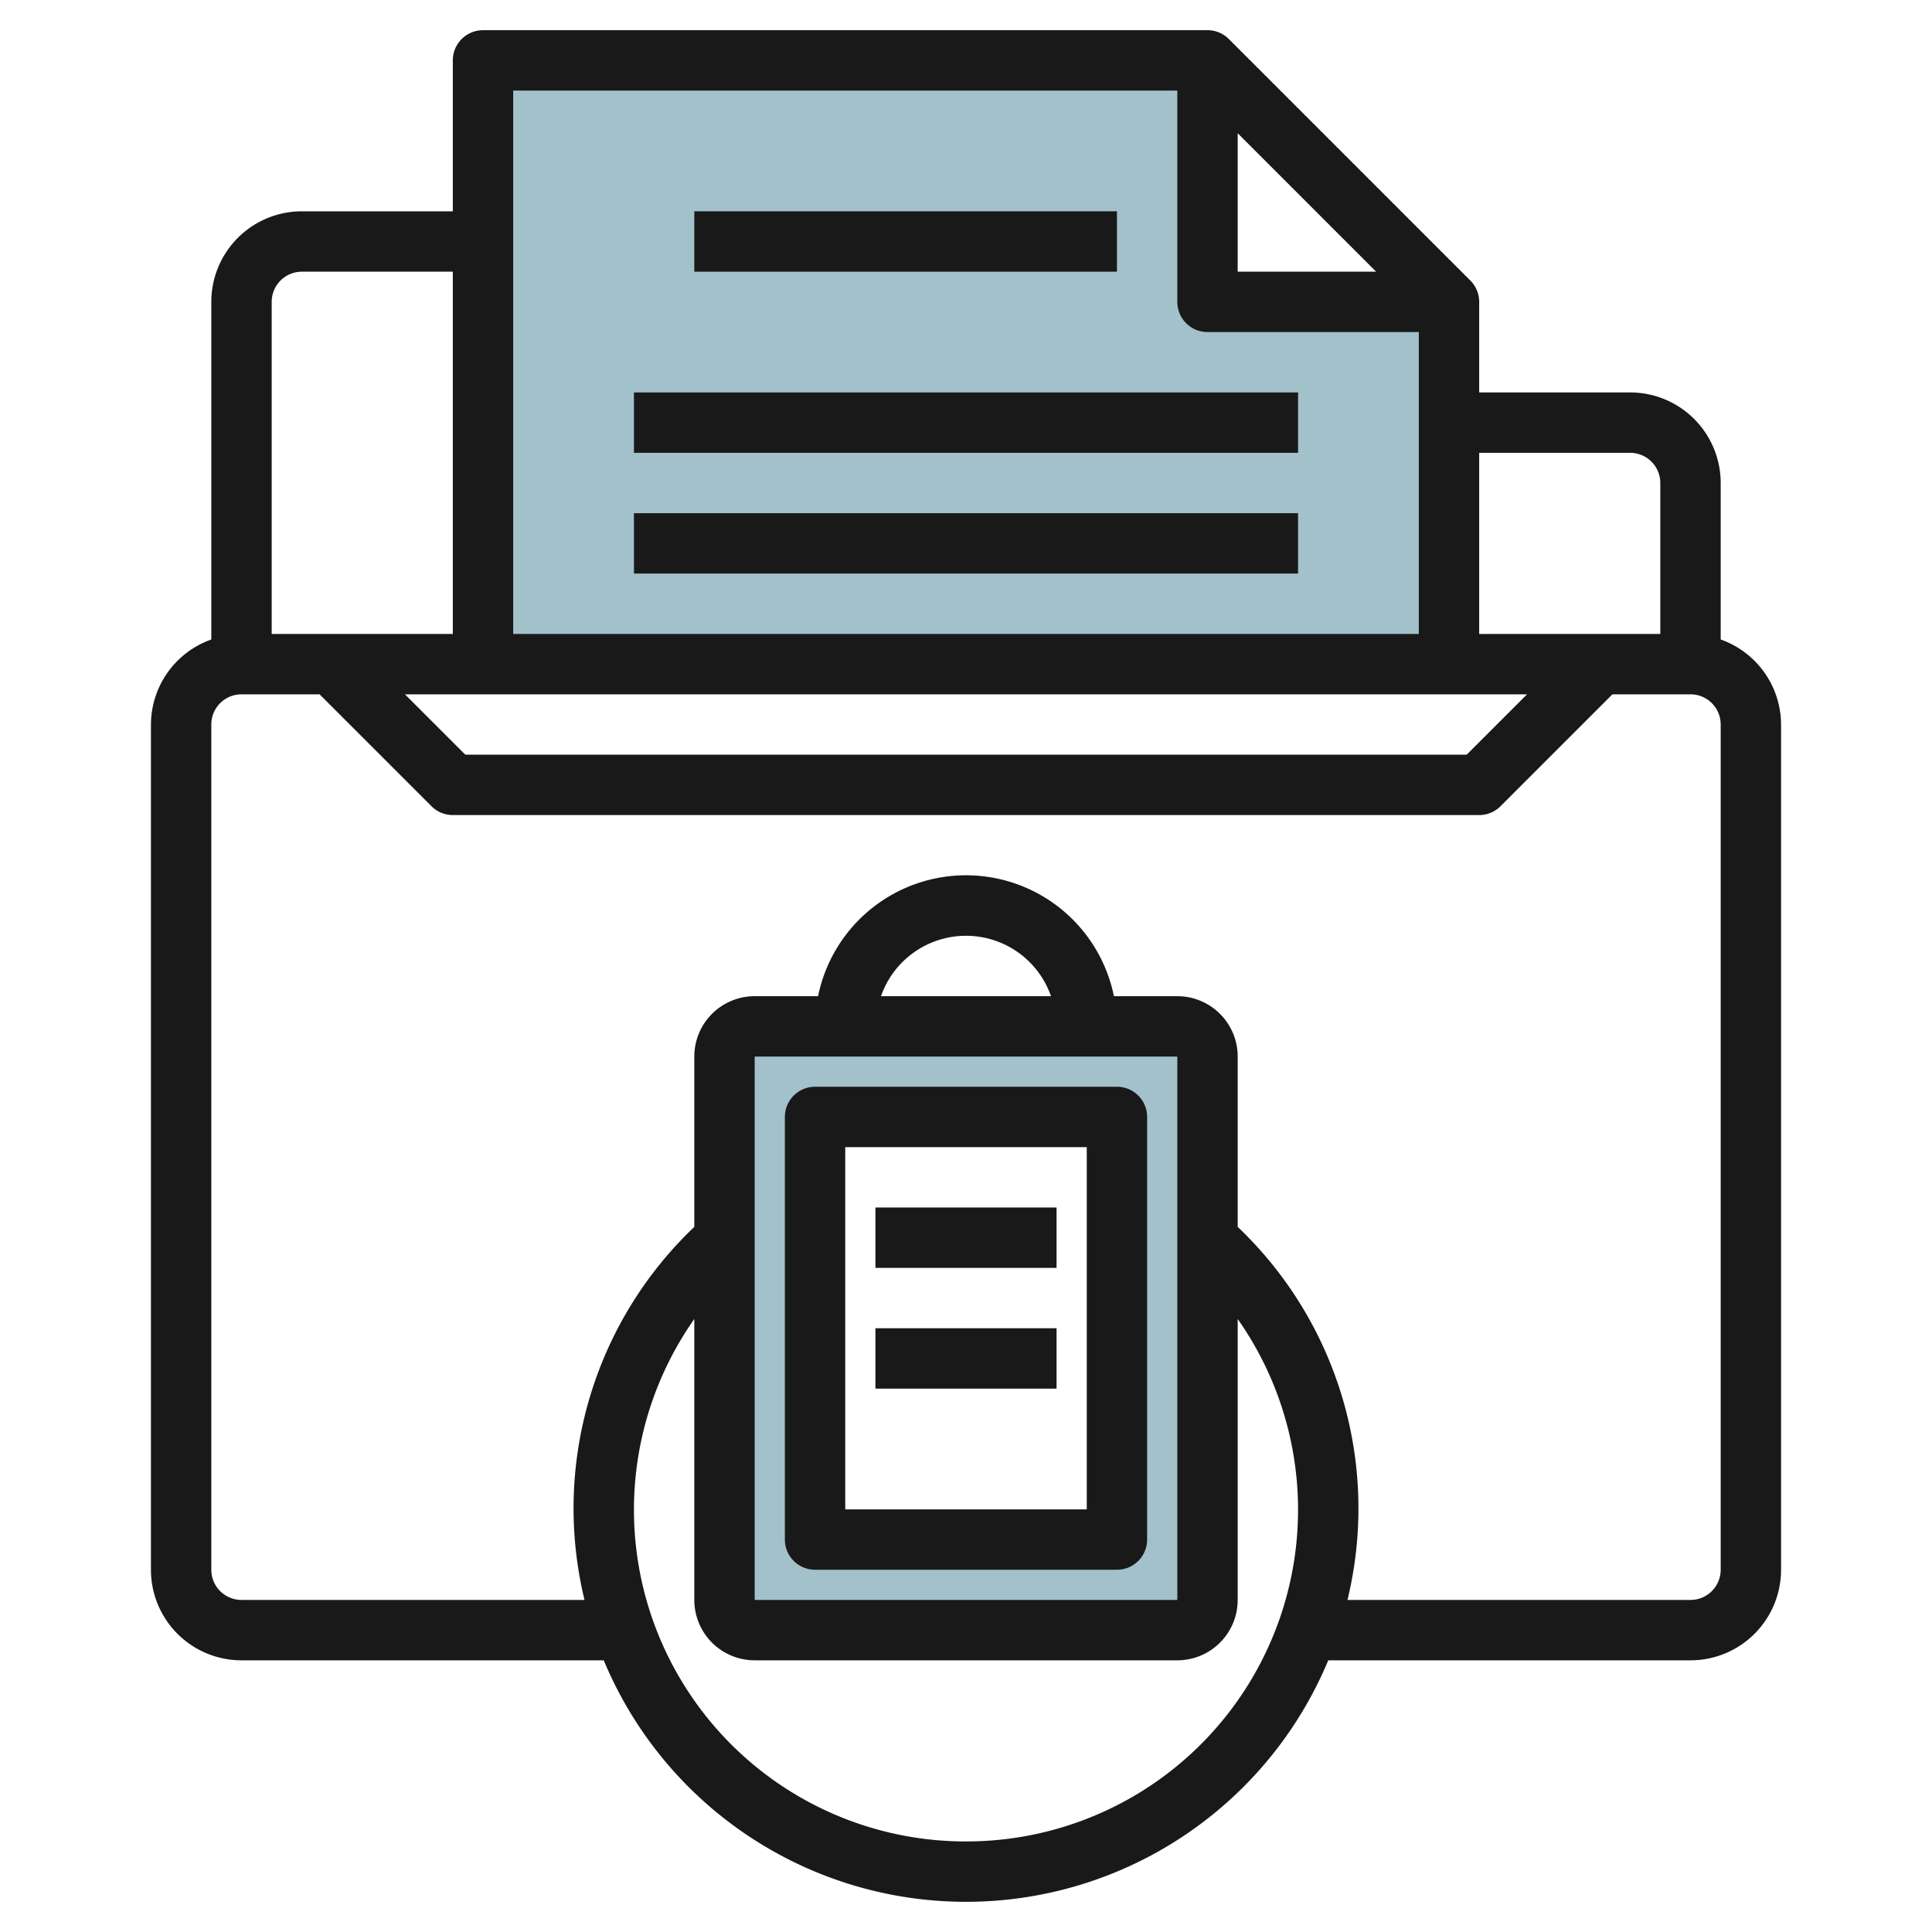
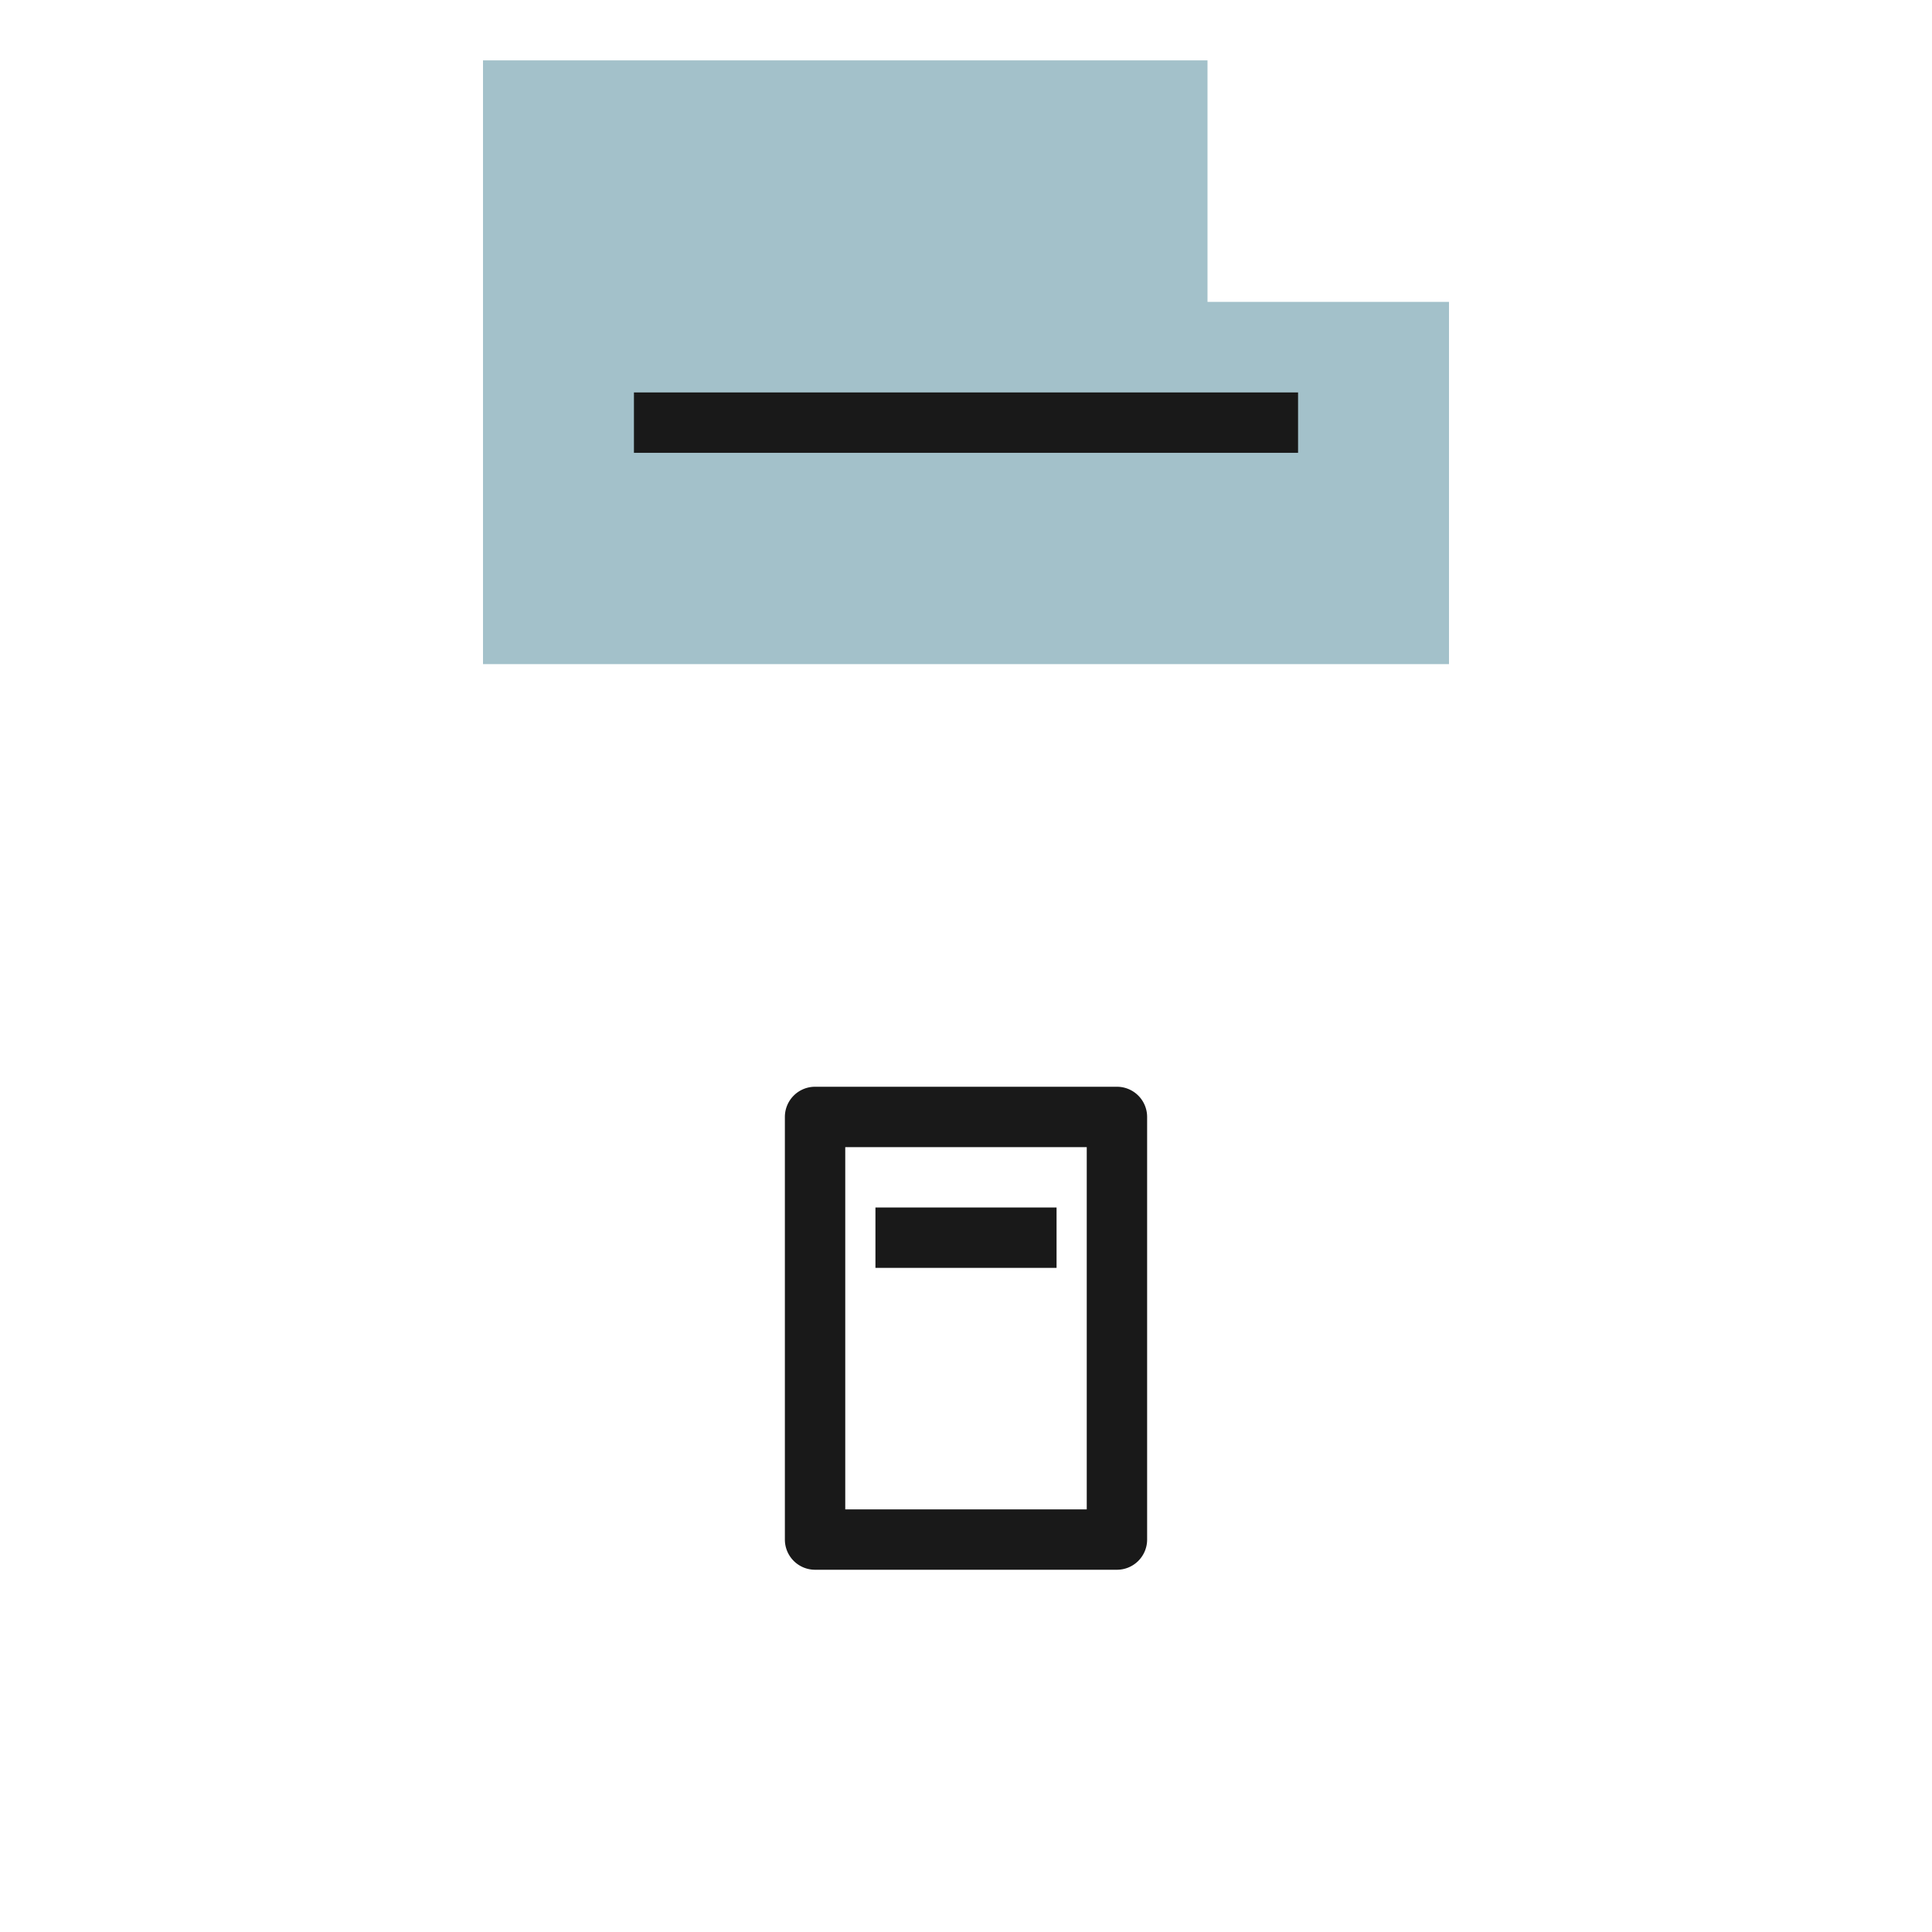
<svg xmlns="http://www.w3.org/2000/svg" id="Layer_3" height="512" viewBox="0 0 64 64" width="512" data-name="Layer 3">
  <path d="m40 10v-8h-24v20h32v-12z" fill="#a3c1ca" />
-   <path d="m39 34h-14a1 1 0 0 0 -1 1v18a1 1 0 0 0 1 1h14a1 1 0 0 0 1-1v-18a1 1 0 0 0 -1-1zm-2 17h-10v-14h10z" fill="#a3c1ca" />
  <g fill="#191919">
-     <path d="m57 21.184v-5.184a3 3 0 0 0 -3-3h-5v-3a1 1 0 0 0 -.293-.707l-8-8a1 1 0 0 0 -.707-.293h-24a1 1 0 0 0 -1 1v5h-5a3 3 0 0 0 -3 3v11.184a3 3 0 0 0 -2 2.816v28a3 3 0 0 0 3 3h12a13 13 0 0 0 24 0h12a3 3 0 0 0 3-3v-28a3 3 0 0 0 -2-2.816zm-3-6.184a1 1 0 0 1 1 1v5h-6v-6zm-3.414 8-2 2h-33.172l-2-2zm-9.586-18.586 4.586 4.586h-4.586zm-2-1.414v7a1 1 0 0 0 1 1h7v10h-30v-18zm-29 6h5v12h-6v-11a1 1 0 0 1 1-1zm22 52a10.987 10.987 0 0 1 -9-17.307v9.307a2 2 0 0 0 2 2h14a2 2 0 0 0 2-2v-9.307a10.987 10.987 0 0 1 -9 17.307zm7-26v18h-14v-18zm-9.816-2a2.982 2.982 0 0 1 5.632 0zm27.816 19a1 1 0 0 1 -1 1h-11.363a12.865 12.865 0 0 0 -3.637-12.358v-5.642a2 2 0 0 0 -2-2h-2.1a5 5 0 0 0 -9.8 0h-2.1a2 2 0 0 0 -2 2v5.642a12.865 12.865 0 0 0 -3.637 12.358h-11.363a1 1 0 0 1 -1-1v-28a1 1 0 0 1 1-1h2.586l3.707 3.707a1 1 0 0 0 .707.293h34a1 1 0 0 0 .707-.293l3.707-3.707h2.586a1 1 0 0 1 1 1z" />
-     <path d="m23 7h14v2h-14z" />
    <path d="m21 13h22v2h-22z" />
-     <path d="m21 17h22v2h-22z" />
    <path d="m27 52h10a1 1 0 0 0 1-1v-14a1 1 0 0 0 -1-1h-10a1 1 0 0 0 -1 1v14a1 1 0 0 0 1 1zm1-14h8v12h-8z" />
    <path d="m29 40h6v2h-6z" />
-     <path d="m29 44h6v2h-6z" />
  </g>
</svg>